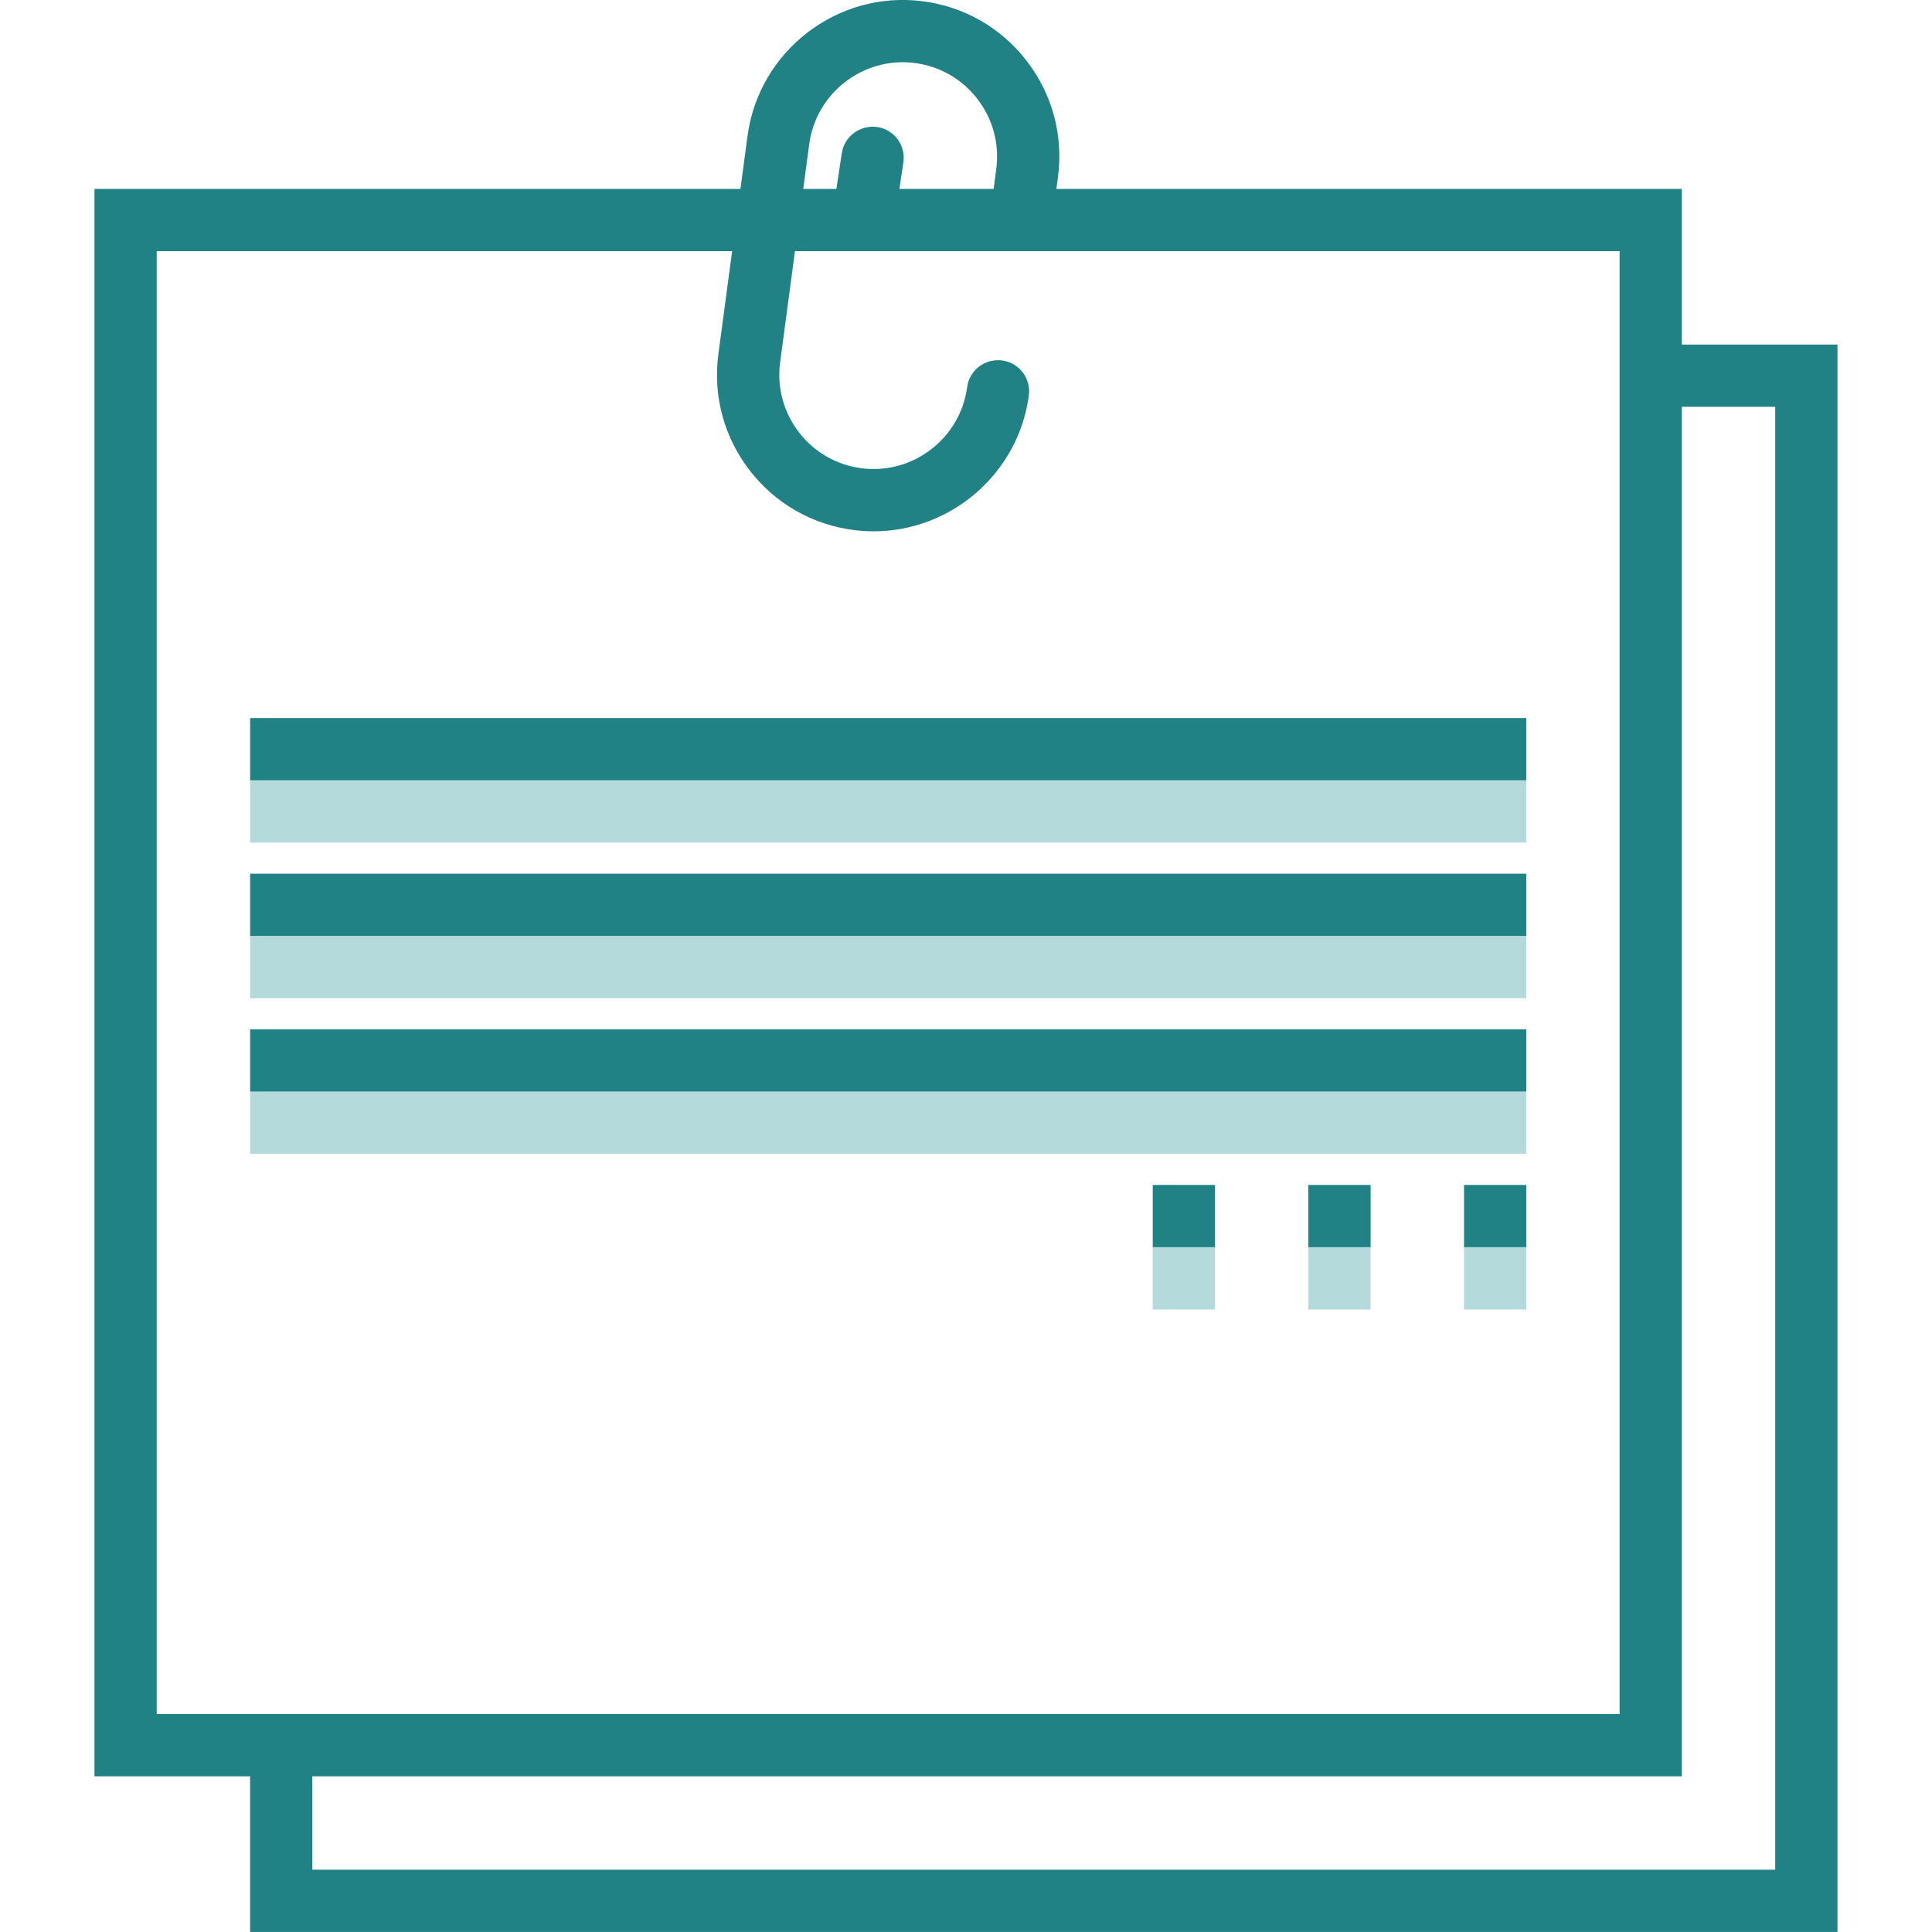
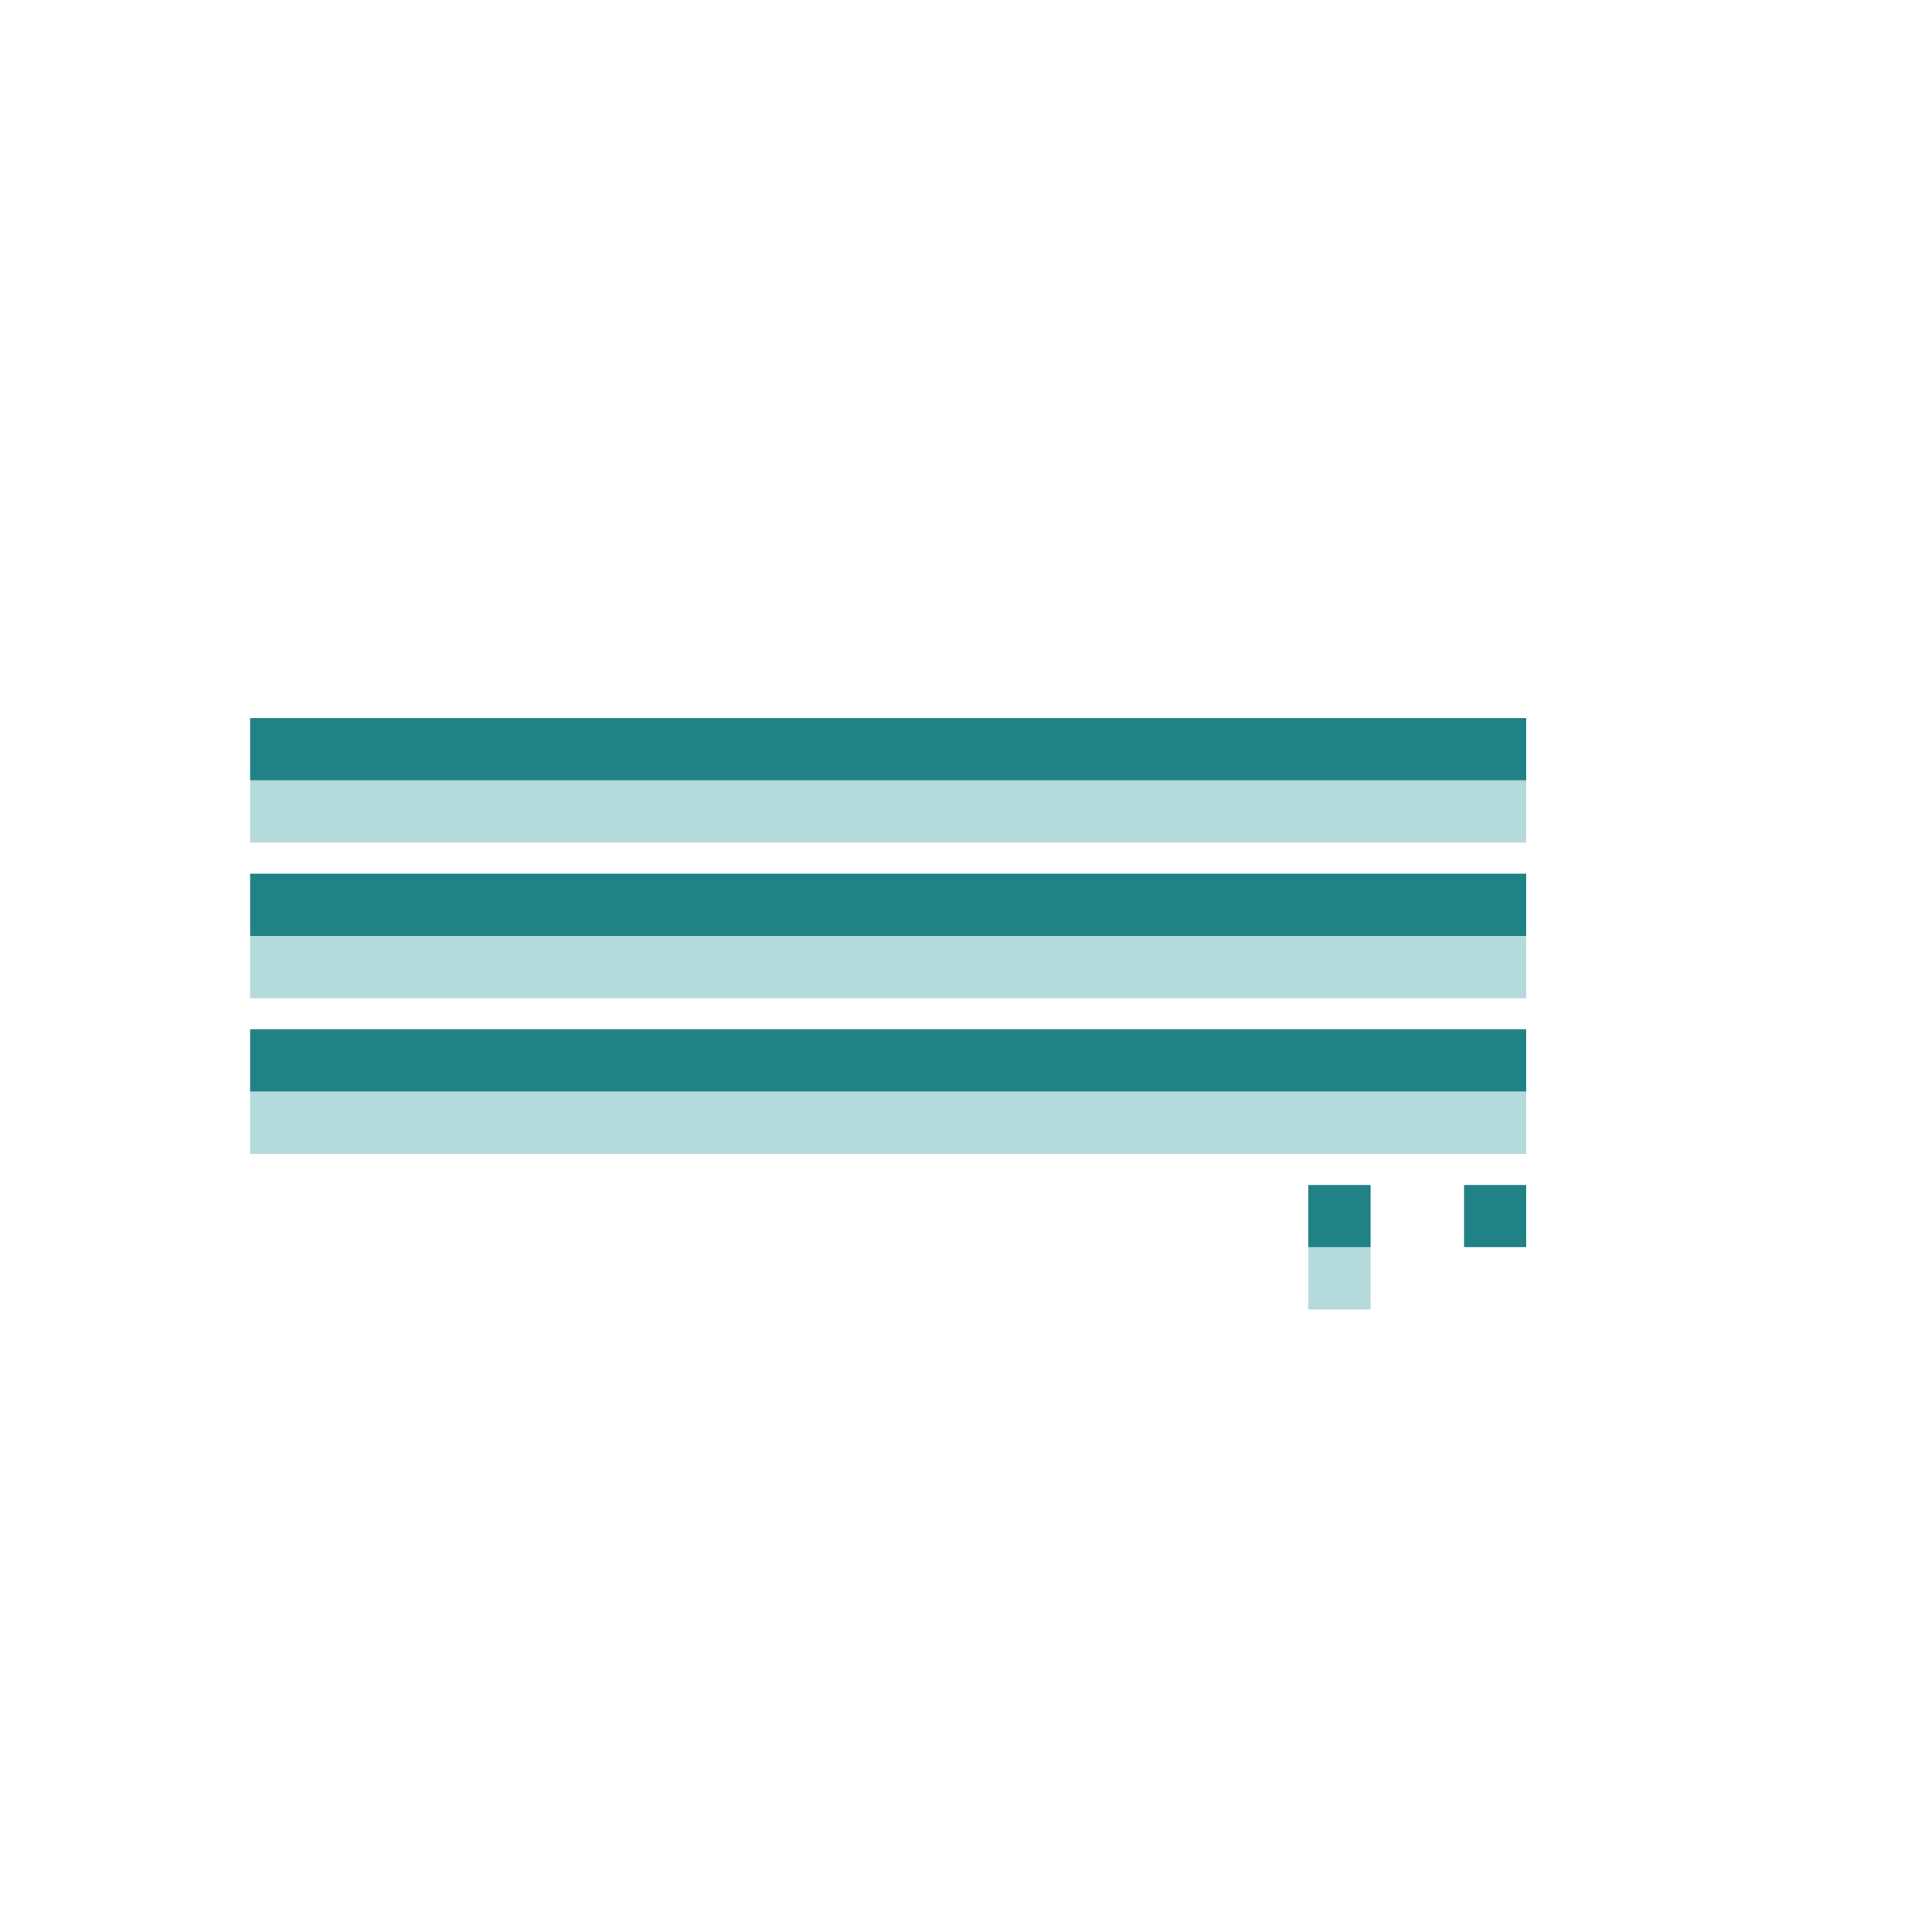
<svg xmlns="http://www.w3.org/2000/svg" width="88" height="88" viewBox="0 0 88 88" fill="none">
  <g clip-path="url(#clip0_3659_7061)">
    <path d="M69.519 35.545H11.393V38.38H69.519V35.545Z" fill="#B5DADB" />
    <path d="M69.519 42.633H11.393V45.468H69.519V42.633Z" fill="#B5DADB" />
    <path d="M69.519 49.722H11.393V52.557H69.519V49.722Z" fill="#B5DADB" />
-     <path d="M69.519 56.81H66.684V59.646H69.519V56.81Z" fill="#B5DADB" />
    <path d="M62.429 56.81H59.594V59.646H62.429V56.81Z" fill="#B5DADB" />
-     <path d="M55.341 56.81H52.506V59.646H55.341V56.81Z" fill="#B5DADB" />
-     <path d="M76.606 15.694V8.606H48.117L48.188 8.074C48.442 6.175 47.936 4.293 46.766 2.776C45.597 1.259 43.905 0.292 42.004 0.054C38.137 -0.435 34.565 2.324 34.049 6.19L33.726 8.606H4.303V80.909H11.391V87.998H83.695V15.694H76.606ZM36.859 6.566C37.17 4.235 39.319 2.575 41.653 2.868C42.798 3.013 43.816 3.594 44.52 4.509C45.225 5.423 45.53 6.556 45.377 7.701L45.258 8.606H40.966L41.148 7.398C41.264 6.624 40.731 5.901 39.956 5.785C39.184 5.68 38.46 6.203 38.342 6.977L38.098 8.606H36.587L36.859 6.566ZM7.138 11.441H33.347L32.722 16.125C32.468 18.024 32.975 19.905 34.144 21.422C35.314 22.939 37.007 23.907 38.908 24.145C39.206 24.182 39.5 24.201 39.792 24.201C43.308 24.201 46.388 21.579 46.863 18.01C46.966 17.233 46.42 16.521 45.645 16.418C44.862 16.318 44.155 16.86 44.053 17.635C43.742 19.966 41.587 21.622 39.261 21.331C38.115 21.187 37.096 20.604 36.391 19.691C35.687 18.775 35.382 17.644 35.535 16.498L36.209 11.441H73.771V78.074H7.138V11.441ZM80.859 85.163H14.227V80.909H76.606V18.53H80.859V85.163Z" fill="#218286" />
    <path d="M69.519 32.707H11.393V35.542H69.519V32.707Z" fill="#218286" />
    <path d="M69.519 39.796H11.393V42.631H69.519V39.796Z" fill="#218286" />
    <path d="M69.519 46.885H11.393V49.72H69.519V46.885Z" fill="#218286" />
    <path d="M69.519 53.973H66.684V56.808H69.519V53.973Z" fill="#218286" />
    <path d="M62.429 53.973H59.594V56.808H62.429V53.973Z" fill="#218286" />
-     <path d="M55.341 53.973H52.506V56.808H55.341V53.973Z" fill="#218286" />
  </g>
  <defs>
    <clipPath id="clip0_3659_7061">
      <rect width="88" height="88" fill="white" />
    </clipPath>
  </defs>
</svg>